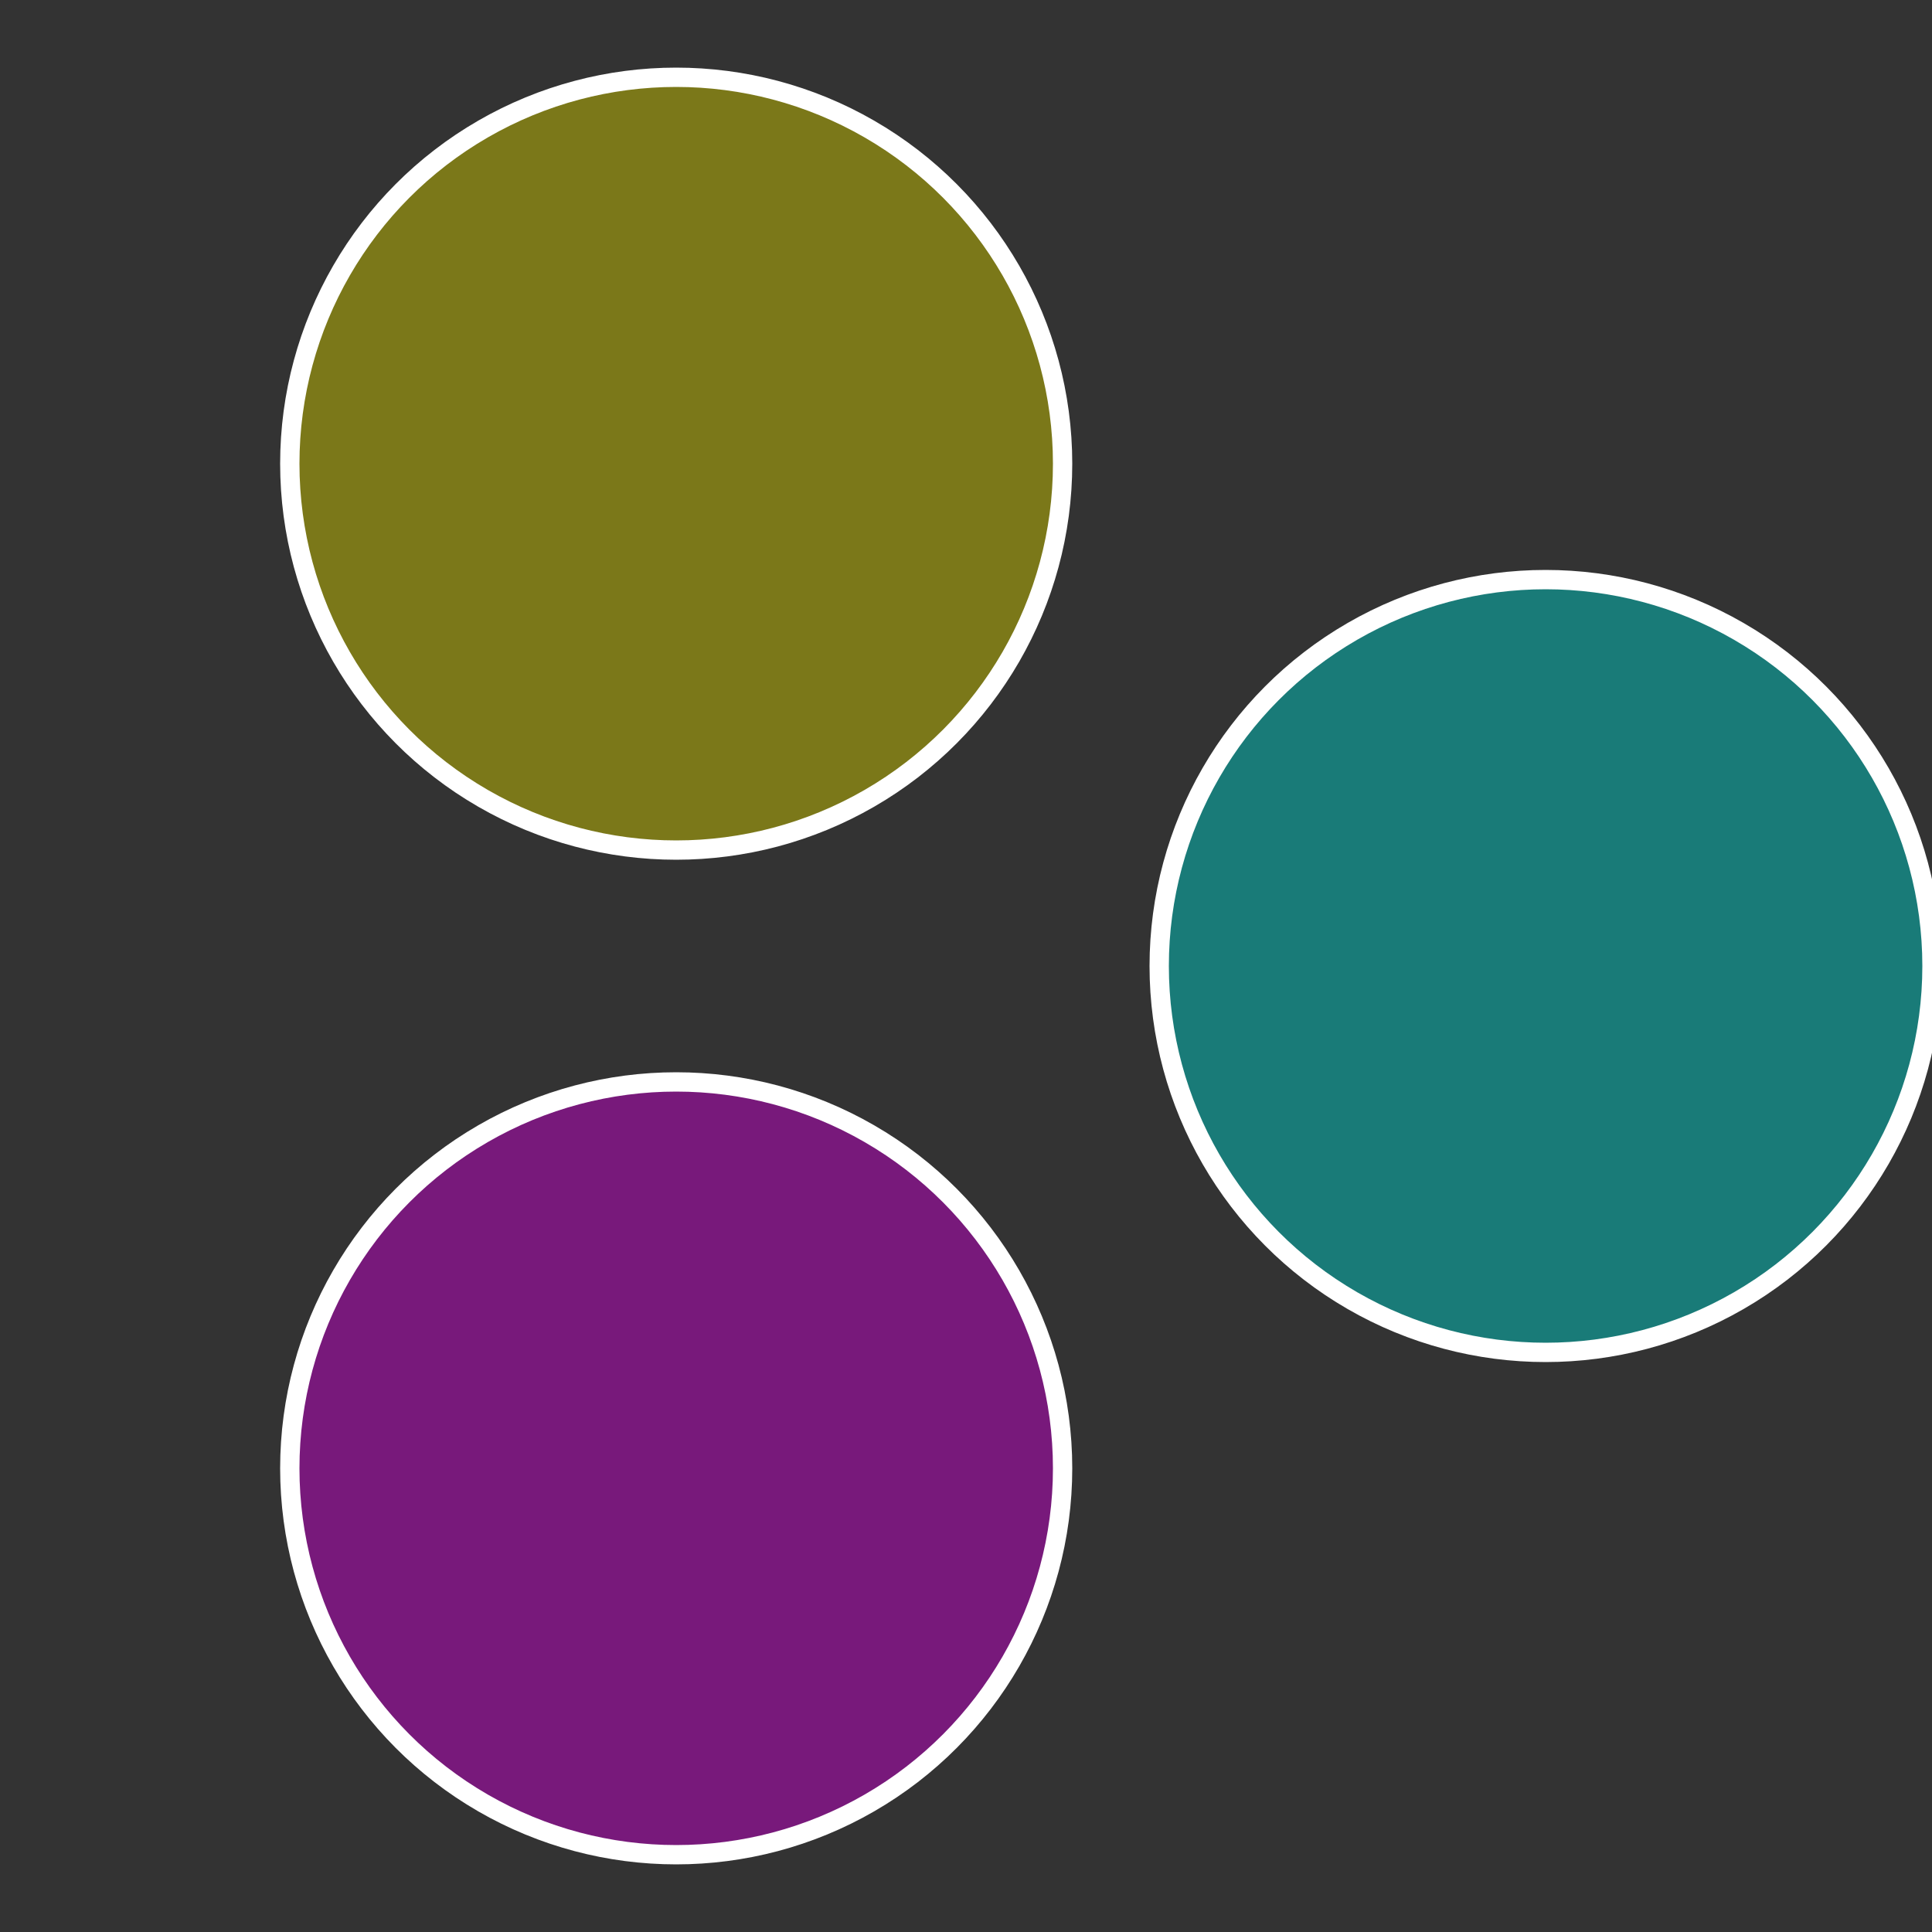
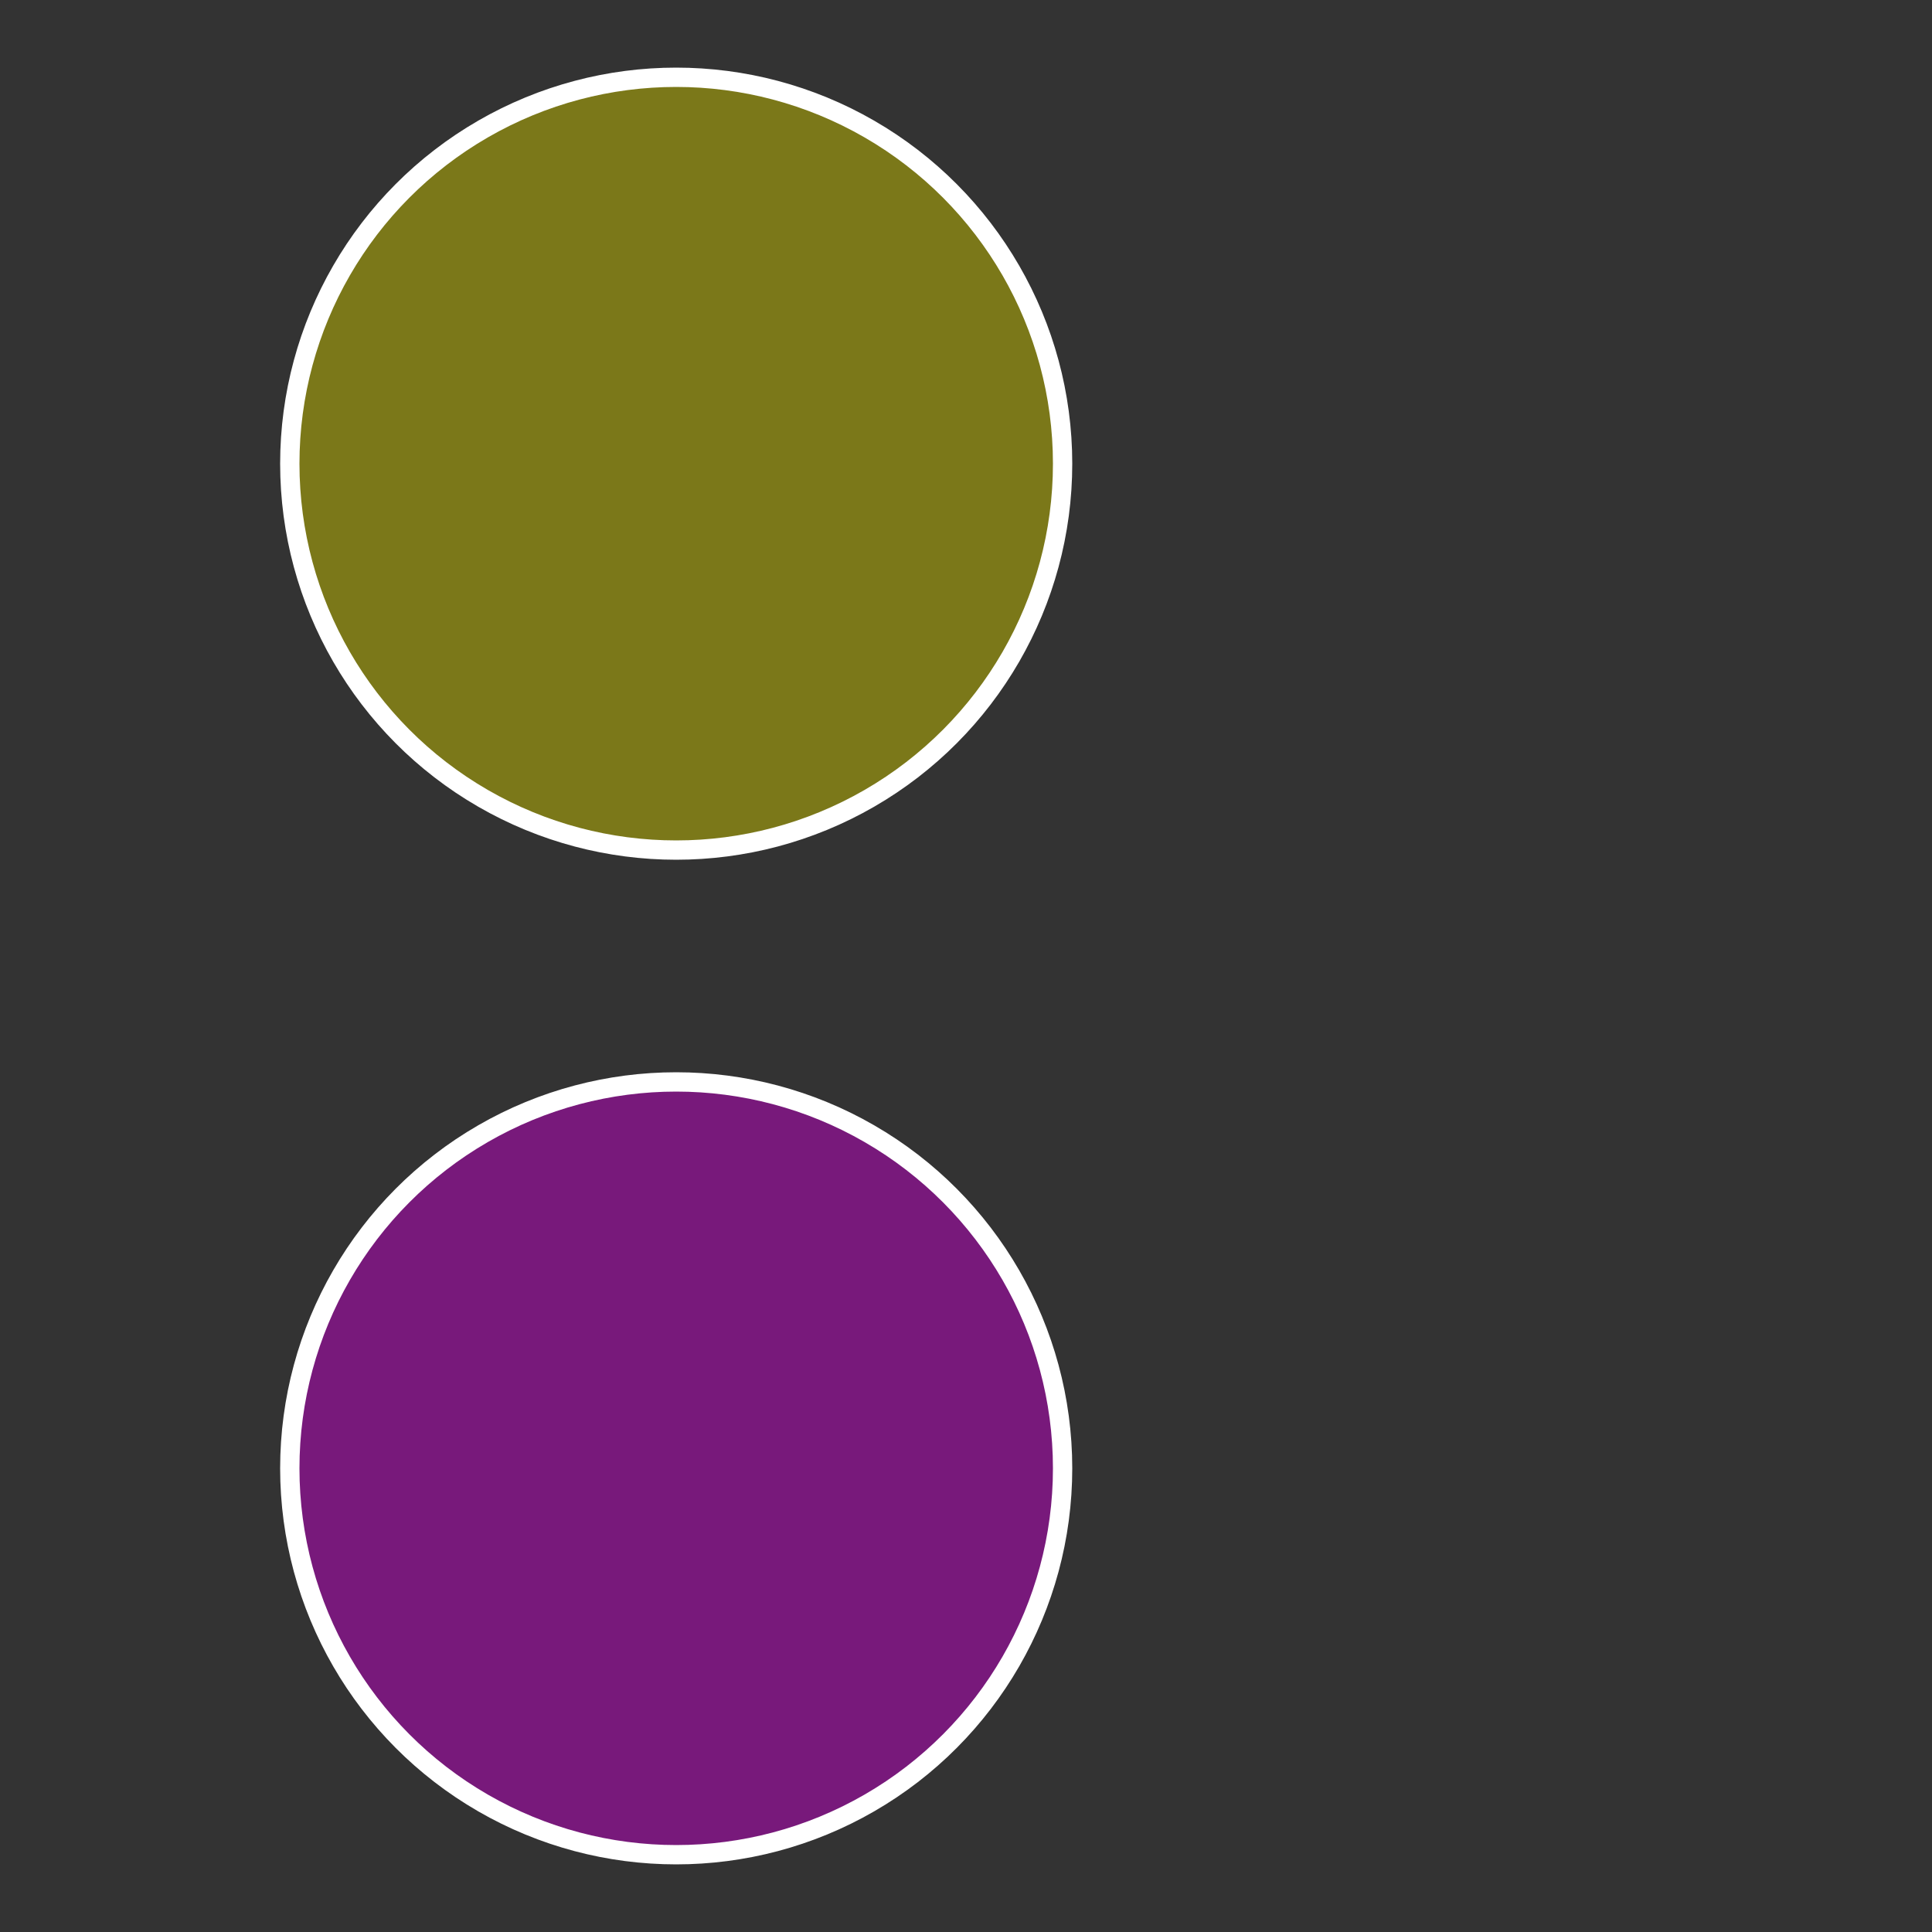
<svg xmlns="http://www.w3.org/2000/svg" width="500" height="500" viewBox="-1 -1 2 2">
  <rect x="-1" y="-1" width="2" height="2" fill="#333333" stroke="none" />
-   <circle cx="0.6" cy="0" r="0.4" fill="#197b78" stroke="#fff" stroke-width="1%" />
  <circle cx="-0.3" cy="0.52" r="0.4" fill="#78197b" stroke="#fff" stroke-width="1%" />
  <circle cx="-0.3" cy="-0.52" r="0.4" fill="#7b7819" stroke="#fff" stroke-width="1%" />
</svg>